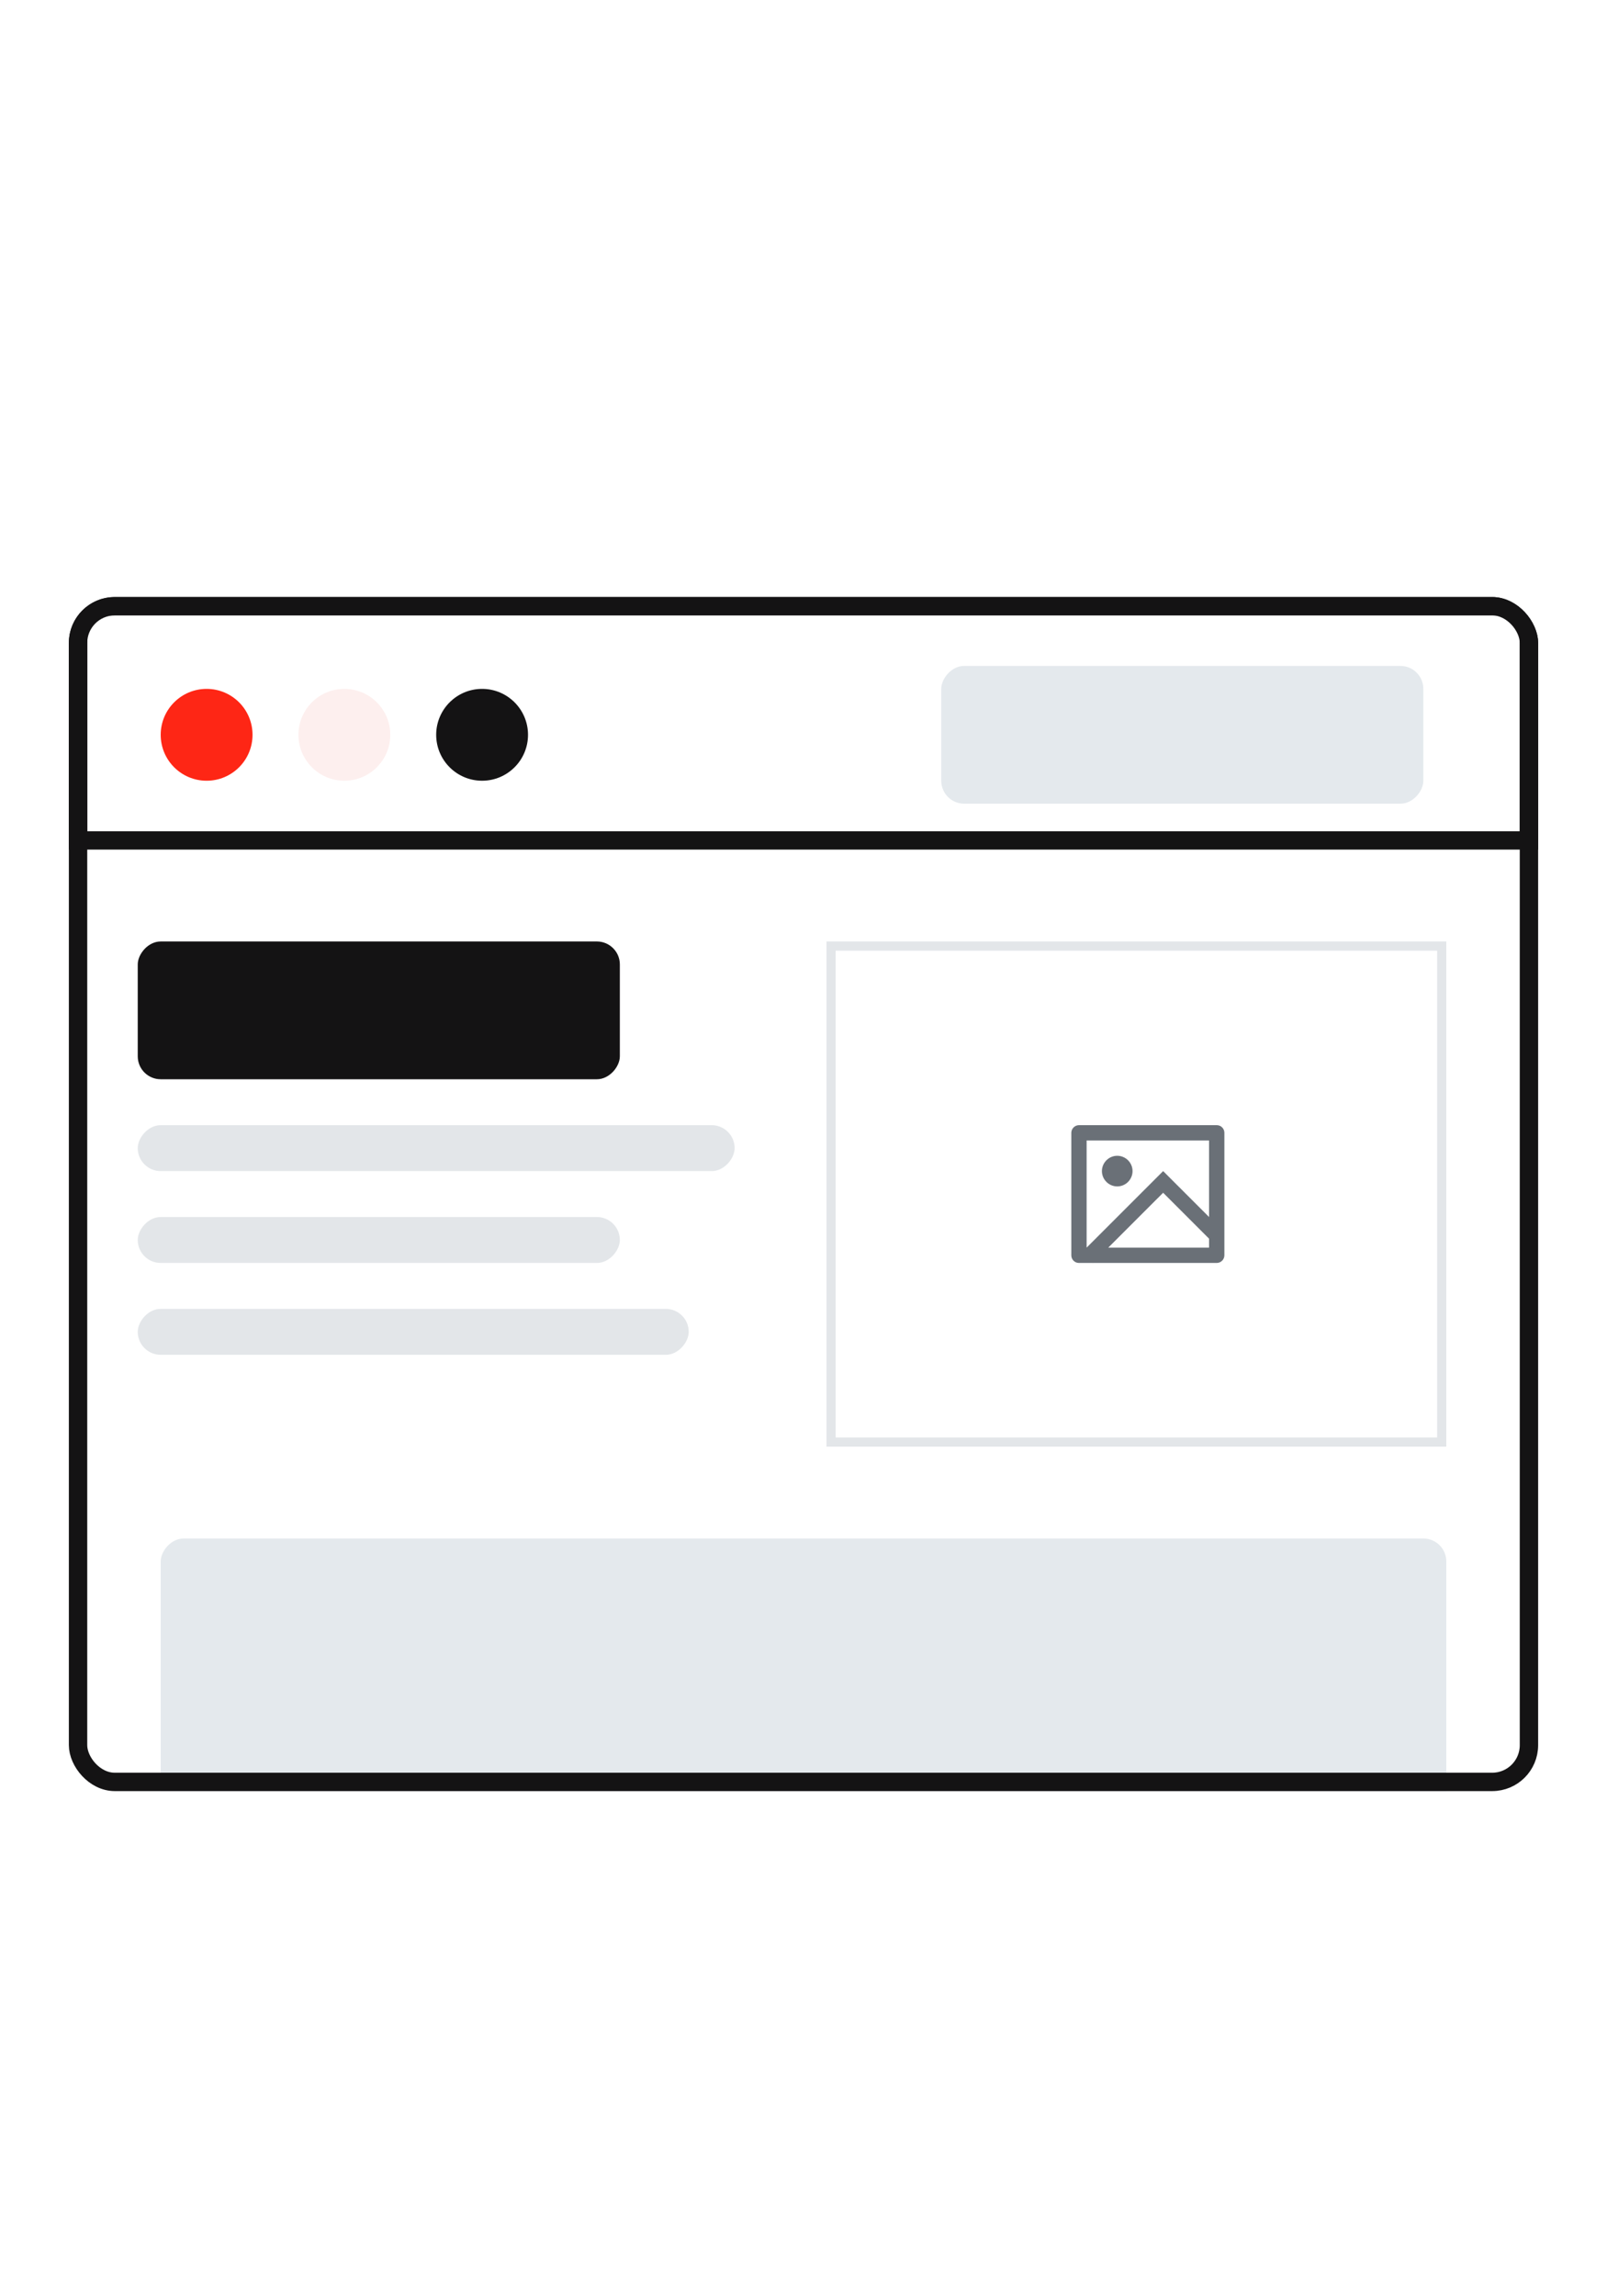
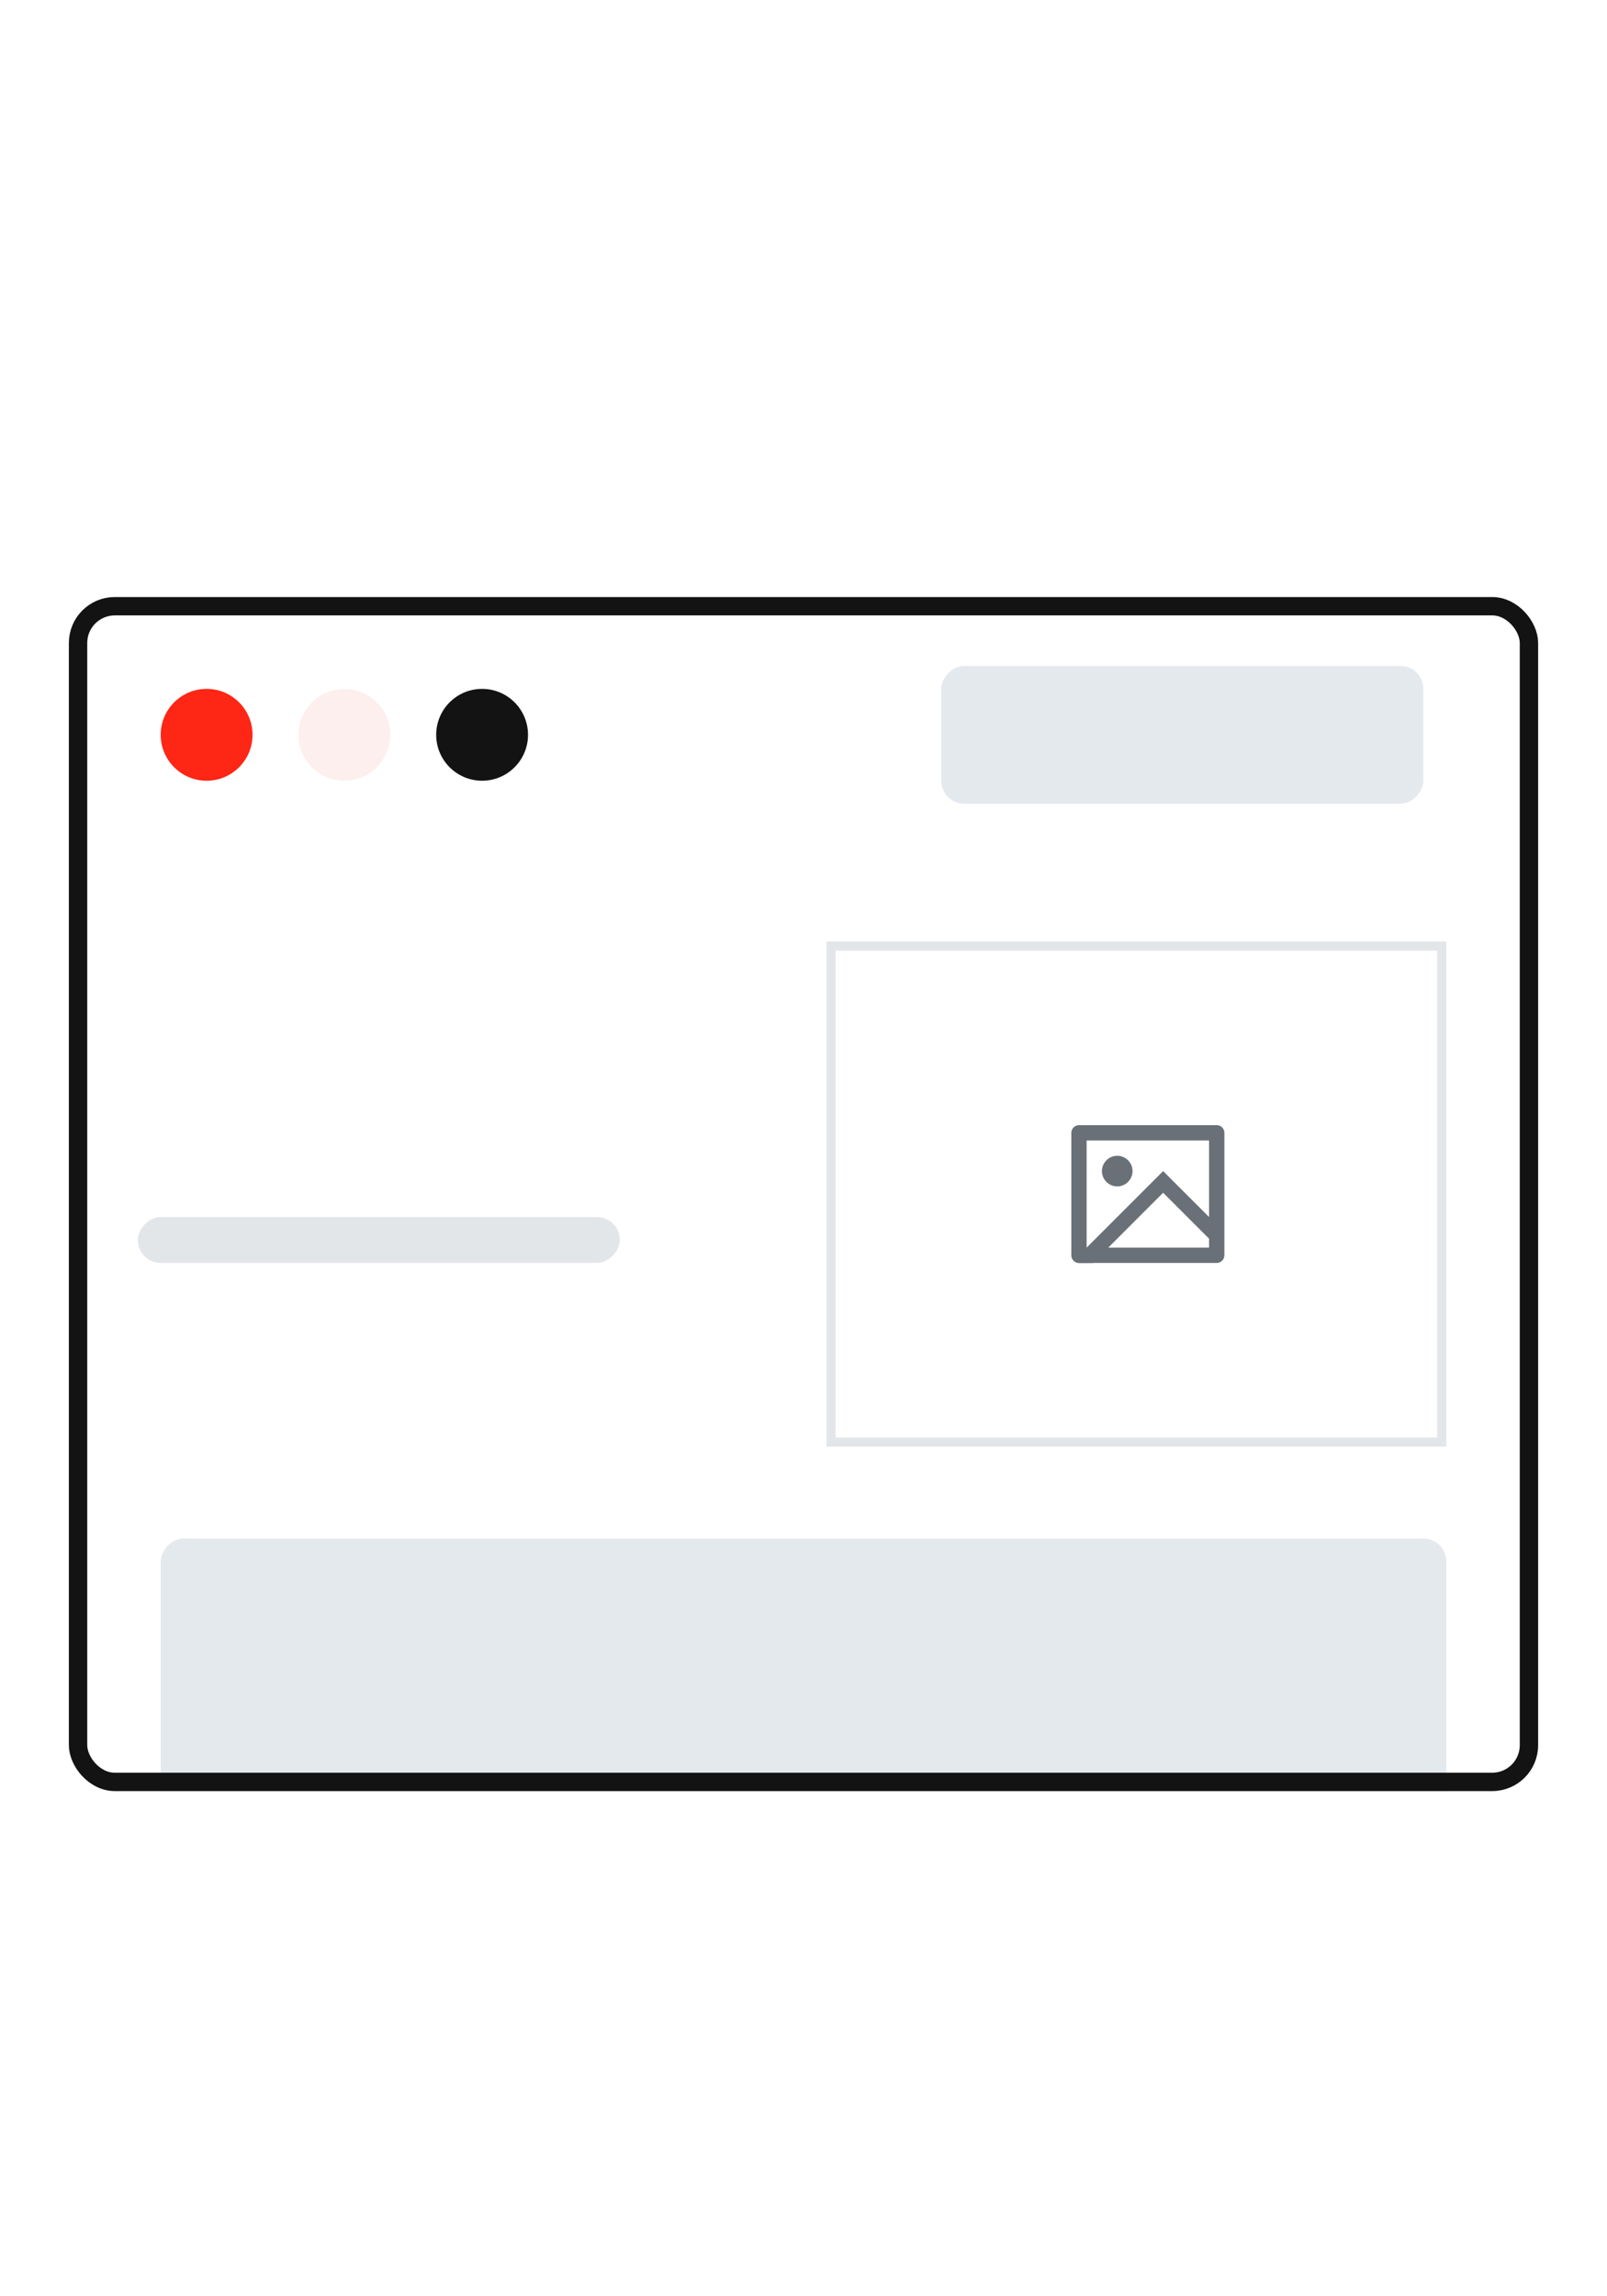
<svg xmlns="http://www.w3.org/2000/svg" width="70" height="100" viewBox="0 0 70 100" fill="none">
  <g clip-path="url(#clip0_8020_2553)">
    <g filter="url(#filter0_d_8020_2553)">
      <g clip-path="url(#clip1_8020_2553)">
        <rect x="3" y="24" width="64" height="52" rx="2" fill="white" />
        <rect x="3.4" y="24.4" width="63.2" height="10.2" fill="white" />
-         <rect x="3.4" y="24.4" width="63.2" height="10.2" stroke="#141314" stroke-width="0.8" />
        <rect width="21" height="6" rx="1" transform="matrix(-1 0 0 1 62 27)" fill="#E4E9ED" />
        <circle cx="9" cy="30" r="2" fill="#FE2615" />
        <circle cx="15" cy="30" r="2" fill="#FDEFEE" />
        <circle cx="21" cy="30" r="2" fill="#141314" />
        <rect width="56" height="17" rx="1" transform="matrix(-1 0 0 1 63 65)" fill="#E4E9ED" />
-         <rect width="21" height="6" rx="1" transform="matrix(-1 0 0 1 27 39)" fill="#141314" />
-         <rect width="26" height="2" rx="1" transform="matrix(-1 0 0 1 32 47)" fill="#E3E6E9" />
        <rect width="21" height="2" rx="1" transform="matrix(-1 0 0 1 27 51)" fill="#E3E6E9" />
-         <rect width="24" height="2" rx="1" transform="matrix(-1 0 0 1 30 55)" fill="#E3E6E9" />
        <rect x="36.2" y="39.2" width="26.6" height="21.6" stroke="#E3E6E9" stroke-width="0.4" />
        <g clip-path="url(#clip2_8020_2553)">
-           <path d="M47.609 53L47.602 53.007L47.595 53H46.997C46.909 53 46.825 52.965 46.763 52.903C46.701 52.841 46.666 52.757 46.666 52.669V47.331C46.667 47.243 46.702 47.16 46.764 47.098C46.825 47.036 46.909 47.001 46.997 47H53.002C53.185 47 53.333 47.148 53.333 47.331V52.669C53.332 52.757 53.297 52.84 53.235 52.902C53.173 52.964 53.09 52.999 53.002 53H47.609ZM52.666 51V47.667H47.333V52.333L50.666 49L52.666 51ZM52.666 51.943L50.666 49.943L48.275 52.333H52.666V51.943ZM48.666 49.667C48.489 49.667 48.32 49.596 48.195 49.471C48.07 49.346 47.999 49.177 47.999 49C47.999 48.823 48.07 48.654 48.195 48.529C48.32 48.404 48.489 48.333 48.666 48.333C48.843 48.333 49.012 48.404 49.137 48.529C49.262 48.654 49.333 48.823 49.333 49C49.333 49.177 49.262 49.346 49.137 49.471C49.012 49.596 48.843 49.667 48.666 49.667Z" fill="#6A7077" />
+           <path d="M47.609 53L47.602 53.007H46.997C46.909 53 46.825 52.965 46.763 52.903C46.701 52.841 46.666 52.757 46.666 52.669V47.331C46.667 47.243 46.702 47.16 46.764 47.098C46.825 47.036 46.909 47.001 46.997 47H53.002C53.185 47 53.333 47.148 53.333 47.331V52.669C53.332 52.757 53.297 52.84 53.235 52.902C53.173 52.964 53.09 52.999 53.002 53H47.609ZM52.666 51V47.667H47.333V52.333L50.666 49L52.666 51ZM52.666 51.943L50.666 49.943L48.275 52.333H52.666V51.943ZM48.666 49.667C48.489 49.667 48.32 49.596 48.195 49.471C48.07 49.346 47.999 49.177 47.999 49C47.999 48.823 48.07 48.654 48.195 48.529C48.32 48.404 48.489 48.333 48.666 48.333C48.843 48.333 49.012 48.404 49.137 48.529C49.262 48.654 49.333 48.823 49.333 49C49.333 49.177 49.262 49.346 49.137 49.471C49.012 49.596 48.843 49.667 48.666 49.667Z" fill="#6A7077" />
        </g>
      </g>
      <rect x="3.4" y="24.4" width="63.2" height="51.2" rx="1.6" stroke="#141314" stroke-width="0.8" />
    </g>
  </g>
  <defs>
    <filter id="filter0_d_8020_2553" x="-1" y="22" width="72" height="60" filterUnits="userSpaceOnUse" color-interpolation-filters="sRGB">
      <feFlood flood-opacity="0" result="BackgroundImageFix" />
      <feColorMatrix in="SourceAlpha" type="matrix" values="0 0 0 0 0 0 0 0 0 0 0 0 0 0 0 0 0 0 127 0" result="hardAlpha" />
      <feOffset dy="2" />
      <feGaussianBlur stdDeviation="2" />
      <feComposite in2="hardAlpha" operator="out" />
      <feColorMatrix type="matrix" values="0 0 0 0 0.012 0 0 0 0 0.137 0 0 0 0 0.294 0 0 0 0.08 0" />
      <feBlend mode="normal" in2="BackgroundImageFix" result="effect1_dropShadow_8020_2553" />
      <feBlend mode="normal" in="SourceGraphic" in2="effect1_dropShadow_8020_2553" result="shape" />
    </filter>
    <clipPath id="clip0_8020_2553">
      <rect width="70" height="100" fill="white" />
    </clipPath>
    <clipPath id="clip1_8020_2553">
      <rect x="3" y="24" width="64" height="52" rx="2" fill="white" />
    </clipPath>
    <clipPath id="clip2_8020_2553">
      <rect width="8" height="8" fill="white" transform="translate(46 46)" />
    </clipPath>
  </defs>
</svg>